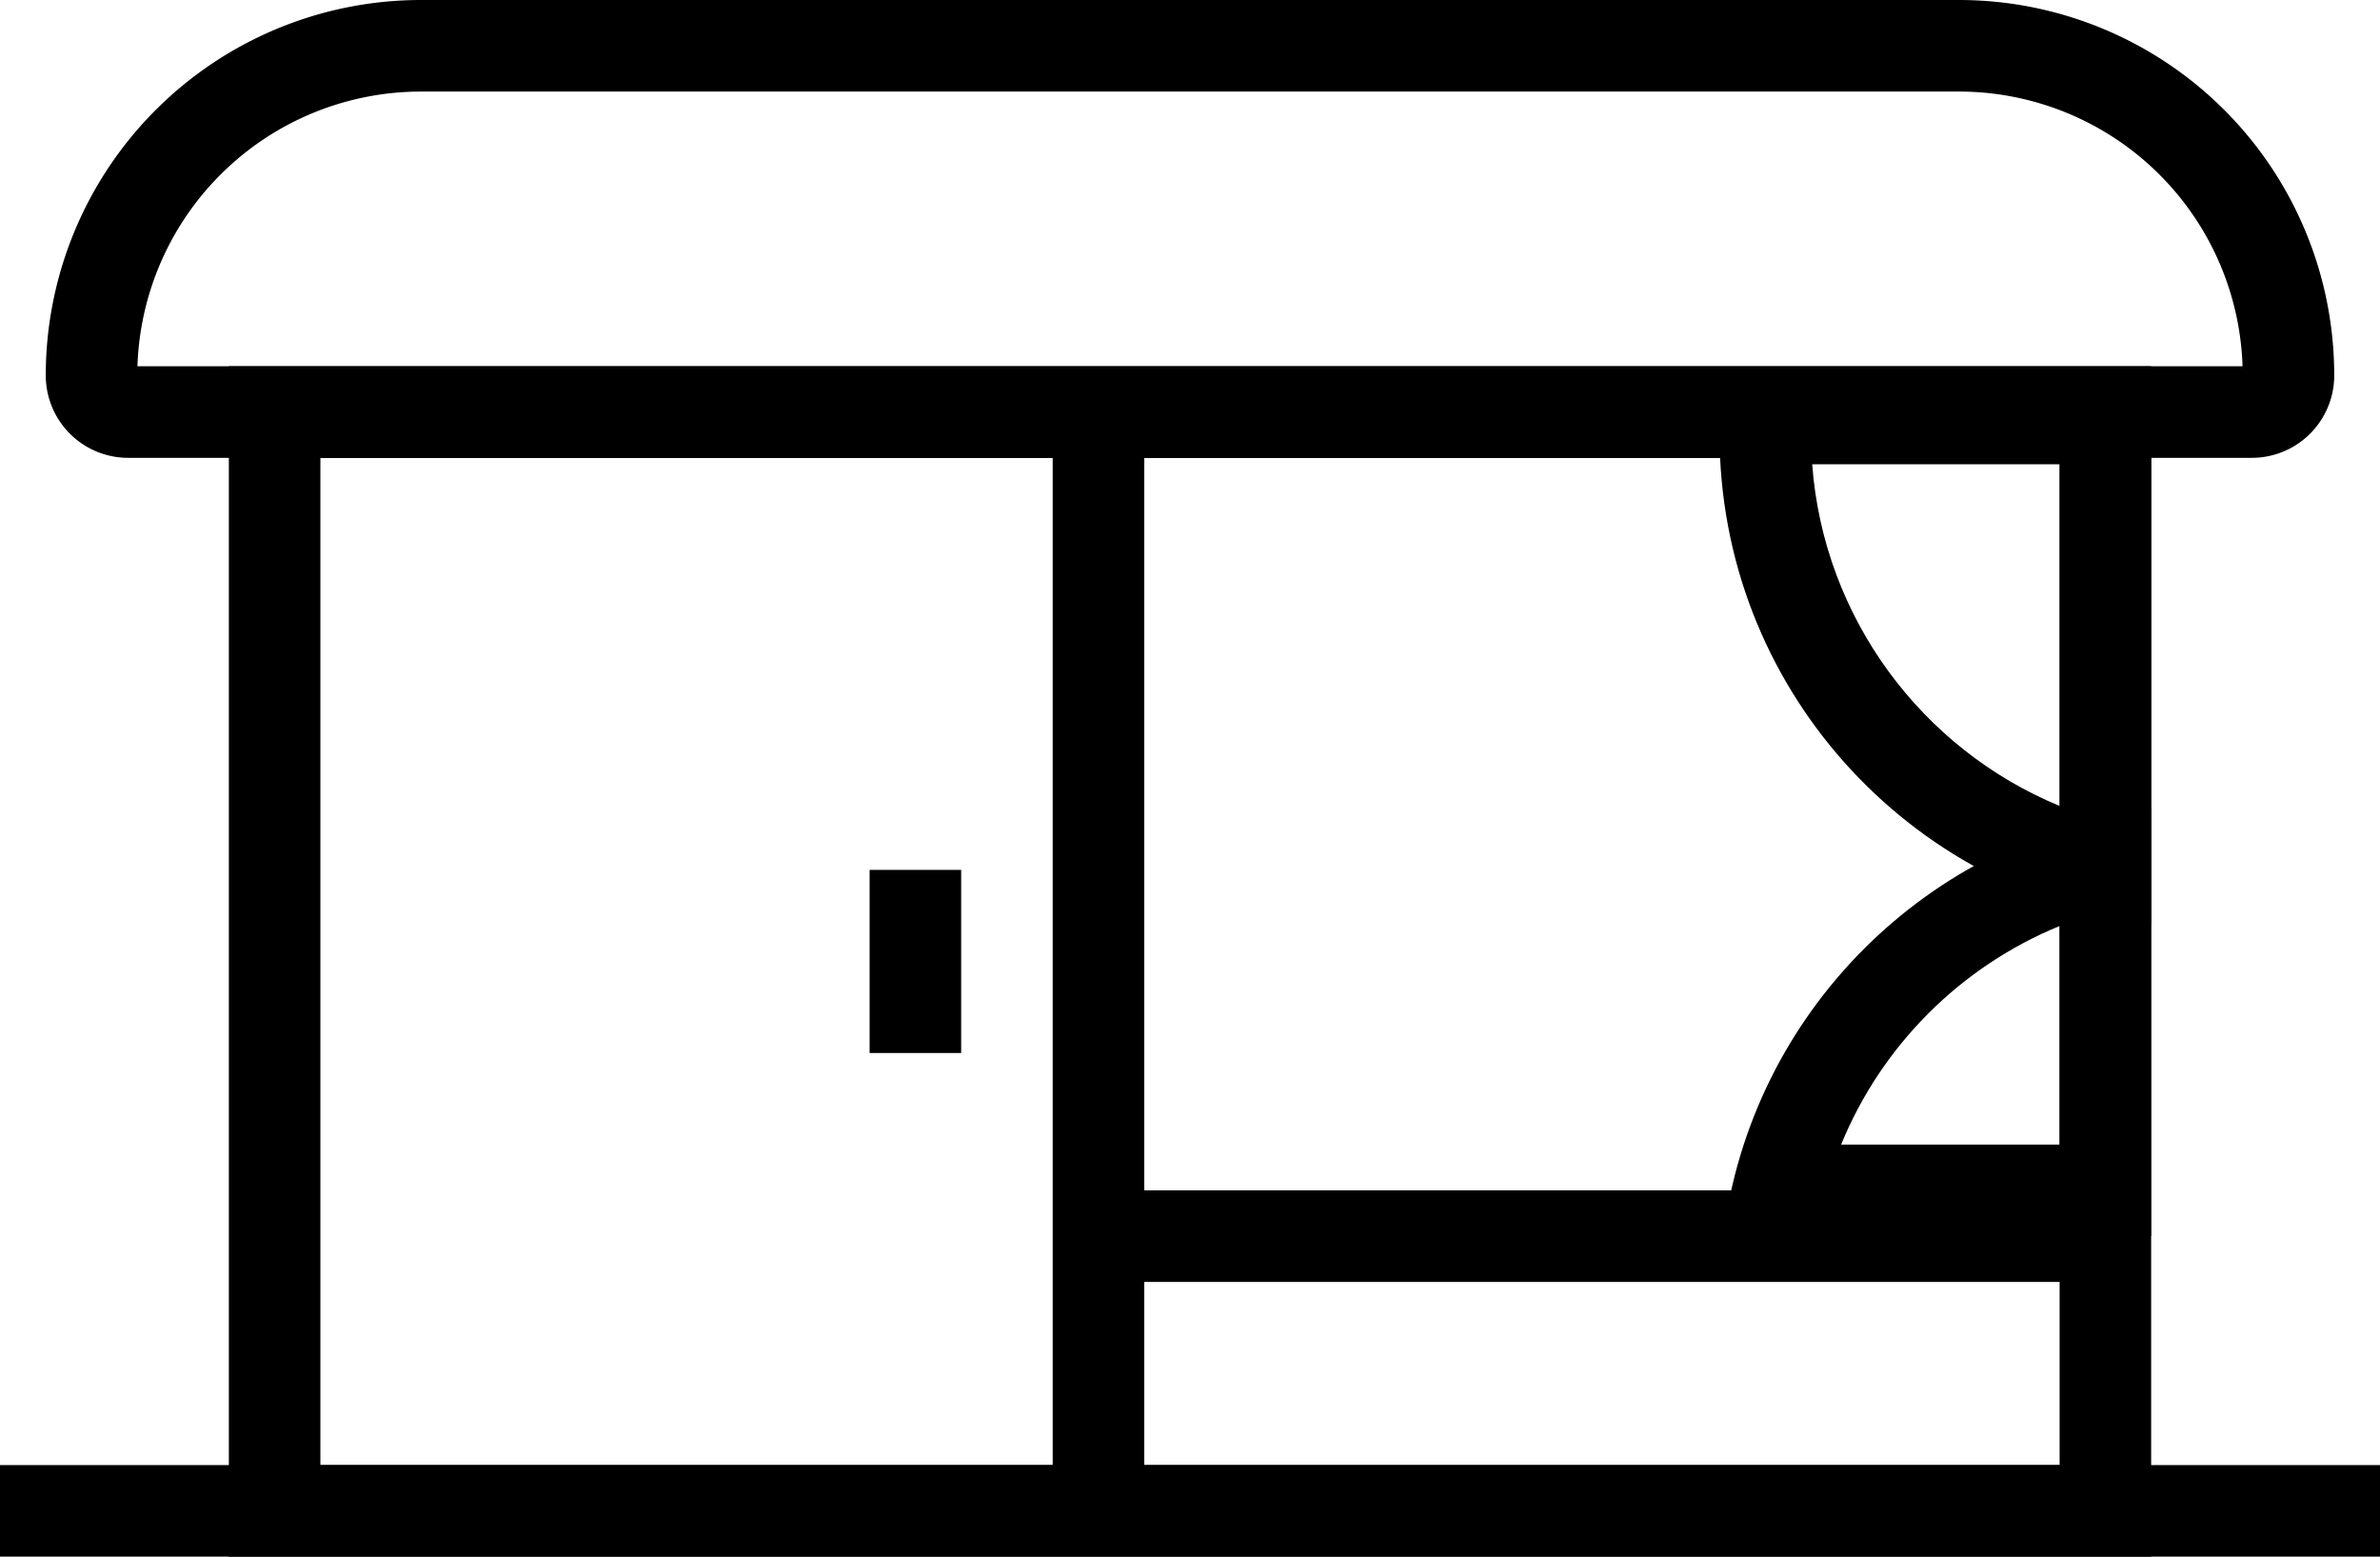
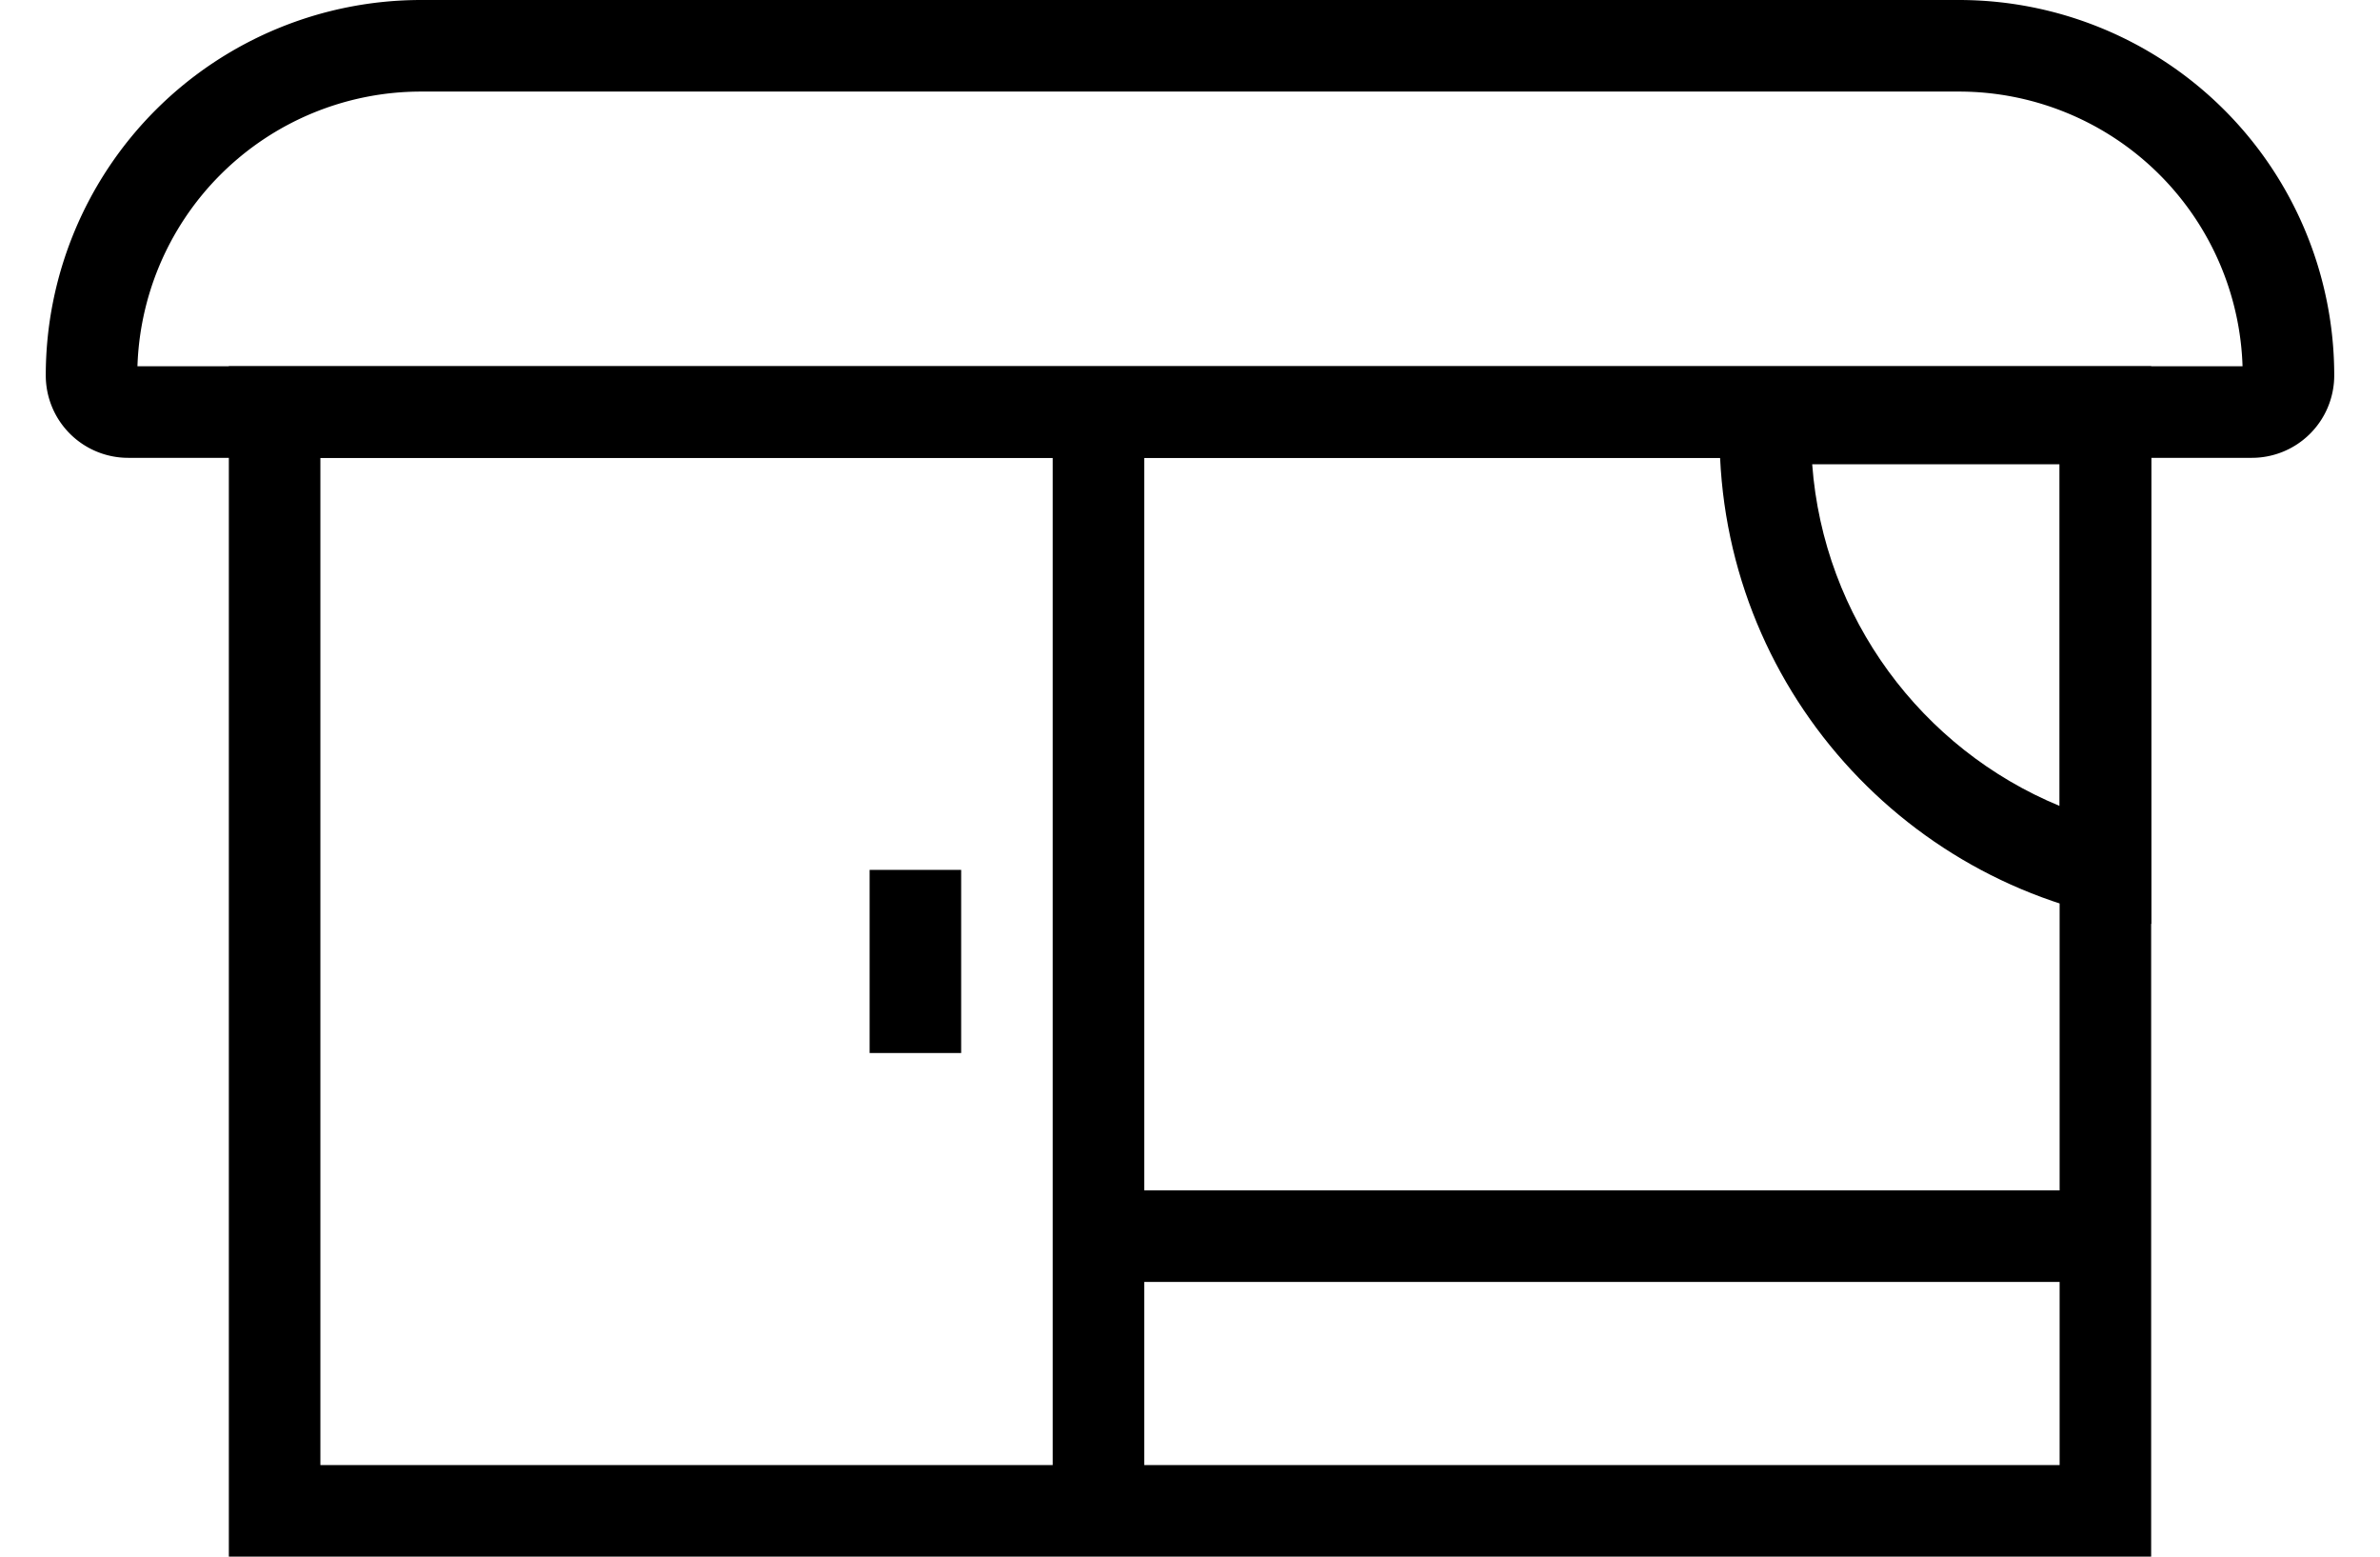
<svg xmlns="http://www.w3.org/2000/svg" width="26" height="17" viewBox="0 0 26 17">
  <g id="Group_9550" data-name="Group 9550" transform="translate(-661 -978)">
    <g id="Group_9549" data-name="Group 9549" transform="translate(-32.5)">
      <g id="Rectangle_1955" data-name="Rectangle 1955" transform="translate(696 982)" fill="none" stroke="#000" stroke-width="1">
        <rect width="21" height="13" stroke="none" />
        <rect x="0.5" y="0.5" width="20" height="12" fill="none" />
      </g>
-       <line id="Line_315" data-name="Line 315" x2="26" transform="translate(693.5 994.5)" fill="none" stroke="#000" stroke-width="1" />
      <g id="Rectangle_1957" data-name="Rectangle 1957" transform="translate(694 978)" fill="none" stroke="#000" stroke-width="1">
-         <path d="M5,0H20a5,5,0,0,1,5,5V5a0,0,0,0,1,0,0H0A0,0,0,0,1,0,5V5A5,5,0,0,1,5,0Z" stroke="none" />
        <path d="M4.1.5H20.9a3.6,3.6,0,0,1,3.6,3.6v0a.4.4,0,0,1-.4.4H.9a.4.4,0,0,1-.4-.4v0A3.6,3.6,0,0,1,4.1.5Z" fill="none" />
      </g>
      <line id="Line_316" data-name="Line 316" y2="12" transform="translate(705.5 982.5)" fill="none" stroke="#000" stroke-width="1" />
      <line id="Line_317" data-name="Line 317" y2="2" transform="translate(703.5 987.5)" fill="none" stroke="#000" stroke-width="1" />
      <line id="Line_318" data-name="Line 318" x2="11" transform="translate(705.5 991.5)" fill="none" stroke="#000" stroke-width="1" />
      <g id="Group_9548" data-name="Group 9548" transform="translate(16.285 48.069)">
        <g id="Intersection_1" data-name="Intersection 1" transform="translate(696.041 938.757)" fill="none">
-           <path d="M0,4.674A5.391,5.391,0,0,1,4.674,0V4.674Z" stroke="none" />
-           <path d="M 3.674 3.674 L 3.674 1.287 C 2.592 1.73 1.73 2.592 1.287 3.674 L 3.674 3.674 M 4.674 4.674 L 8.800506634543126e-07 4.674 C 0.304 2.236 2.236 0.304 4.674 3.149566737192799e-06 L 4.674 4.674 Z" stroke="none" fill="#000" />
-         </g>
+           </g>
        <g id="Intersection_2" data-name="Intersection 2" transform="translate(696 934.001)" fill="none">
          <path d="M0,.674A5.415,5.415,0,0,1,.042,0H4.716V6.02A5.389,5.389,0,0,1,0,.674Z" stroke="none" />
          <path d="M 1.012 1 C 1.136 2.674 2.207 4.11 3.716 4.732 L 3.716 1 L 1.012 1 M 0.042 -2.86102294921875e-06 L 4.716 -2.86102294921875e-06 L 4.716 6.02 C 2.057 5.689 4.76837158203125e-06 3.422 4.76837158203125e-06 0.674 C 4.76837158203125e-06 0.445 0.014 0.22 0.042 -2.86102294921875e-06 Z" stroke="none" fill="#000" />
        </g>
      </g>
    </g>
  </g>
</svg>